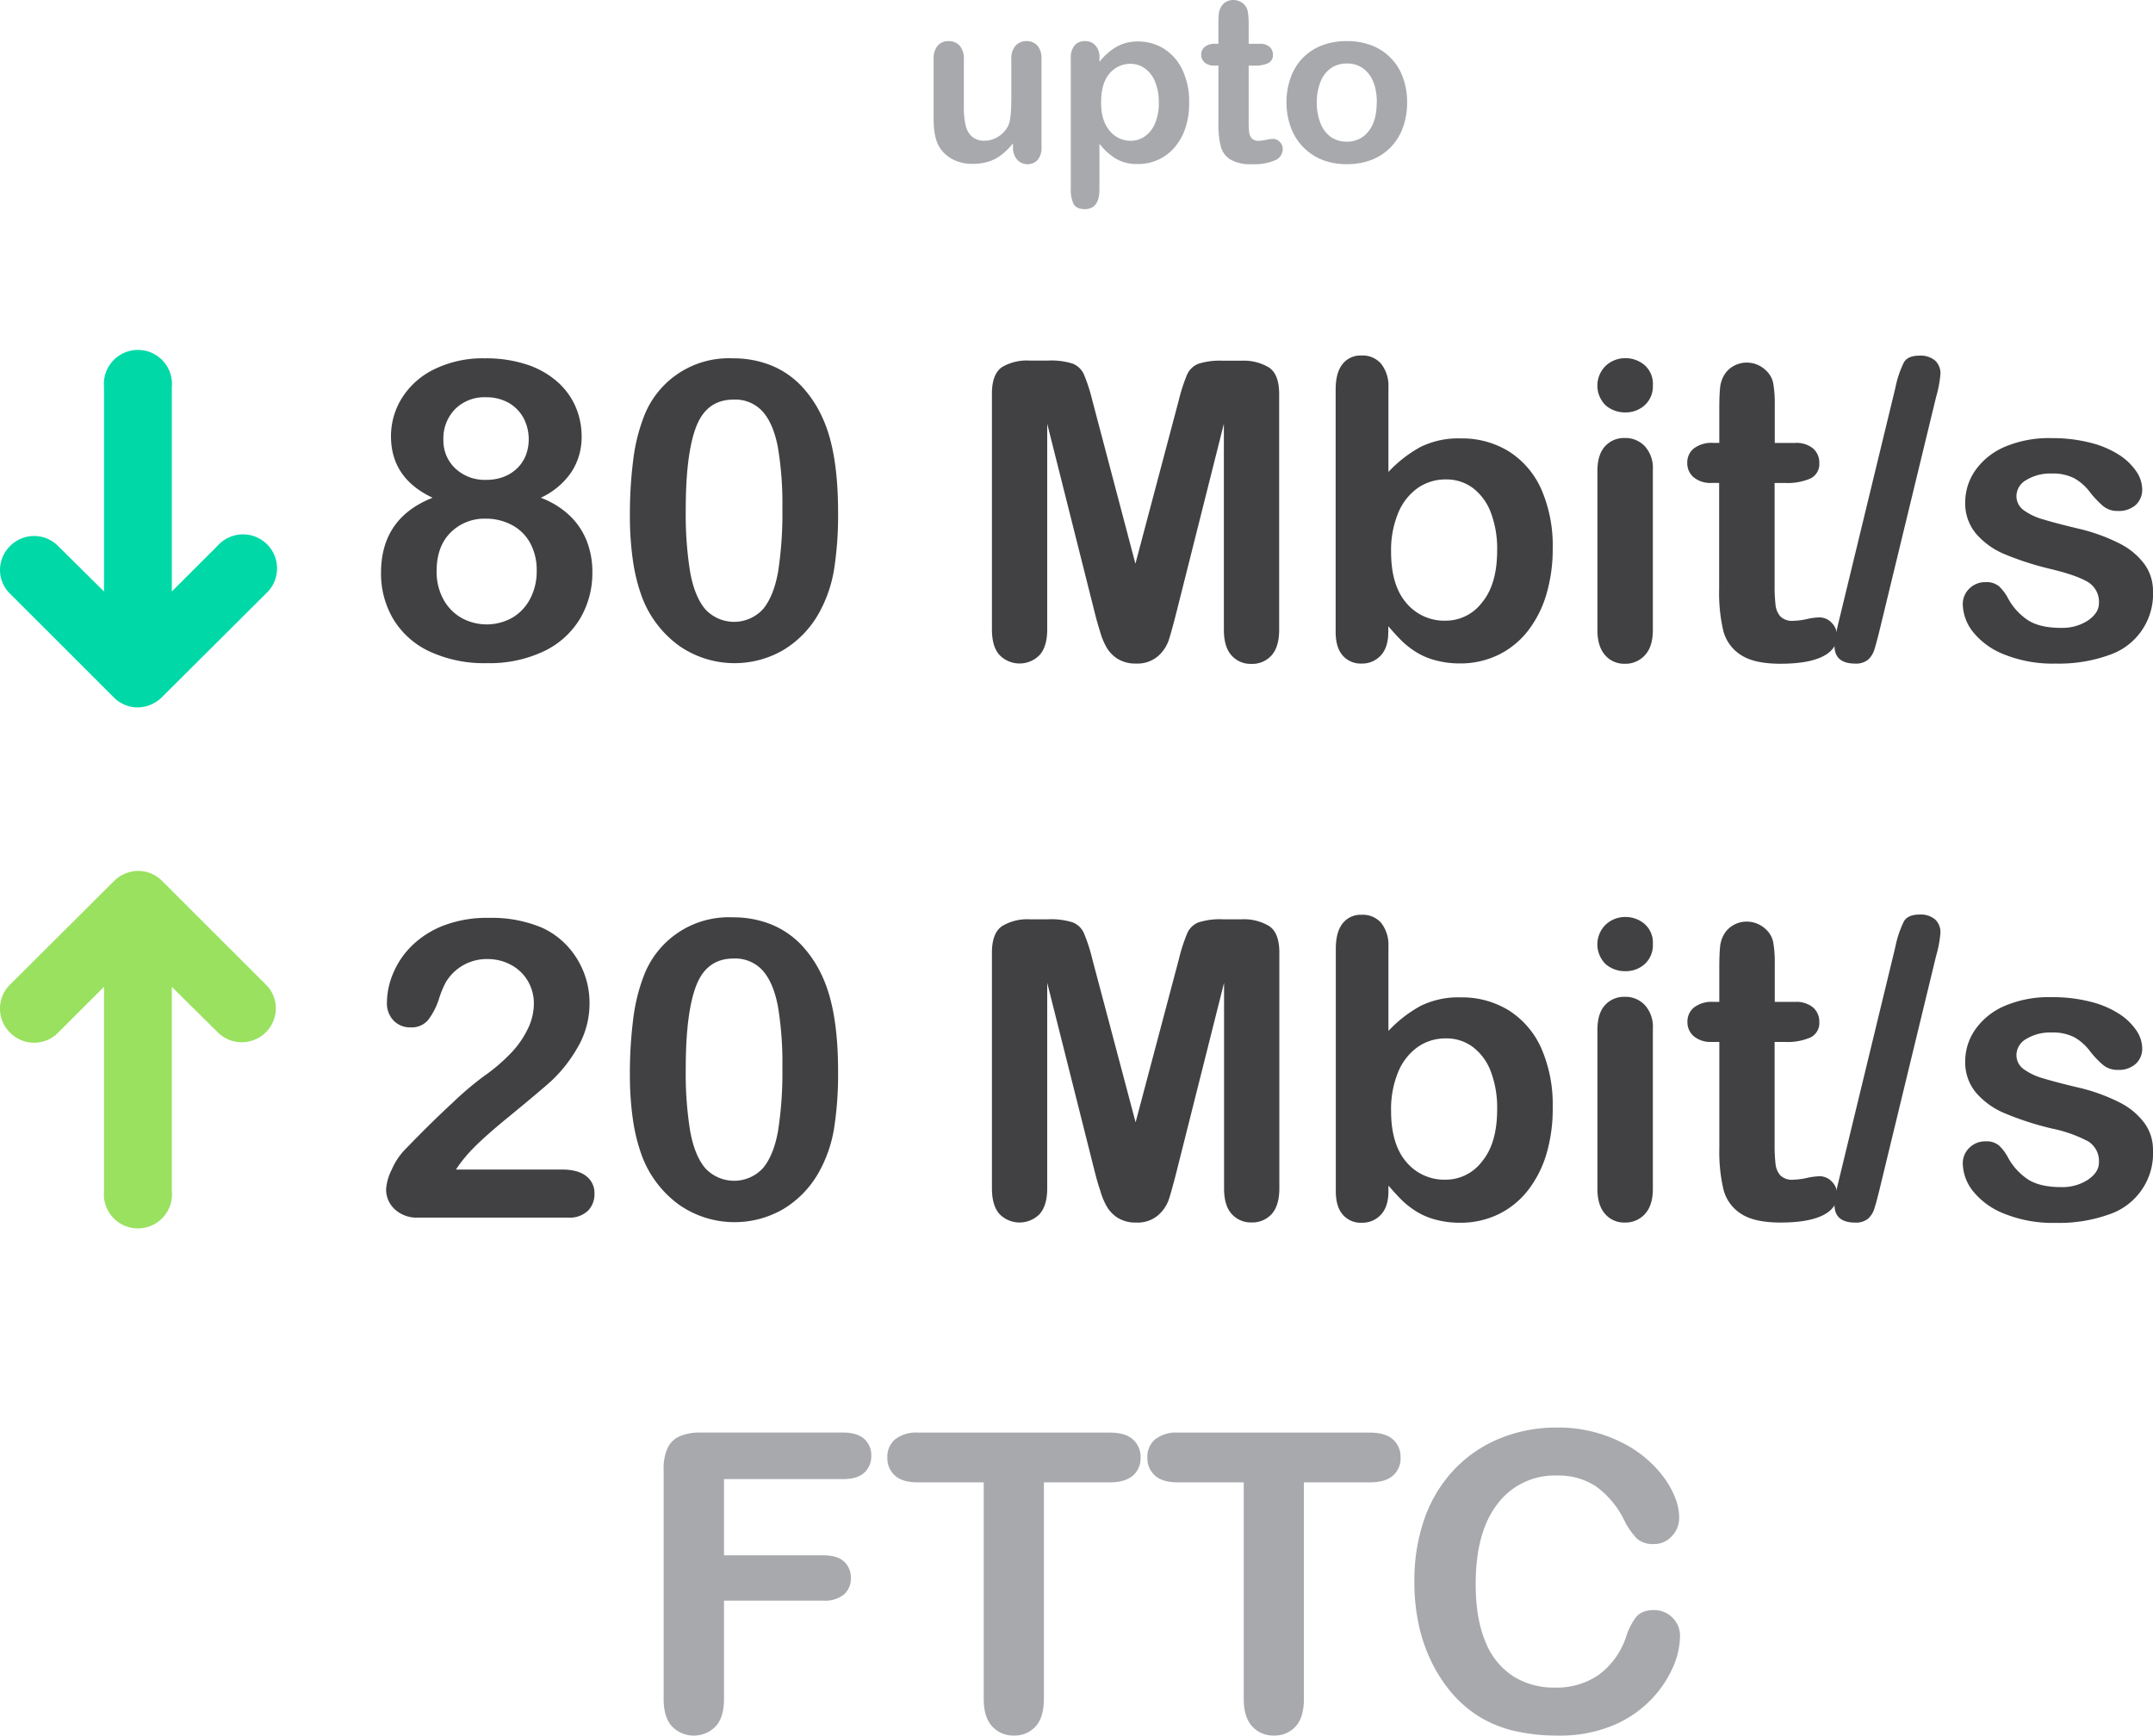
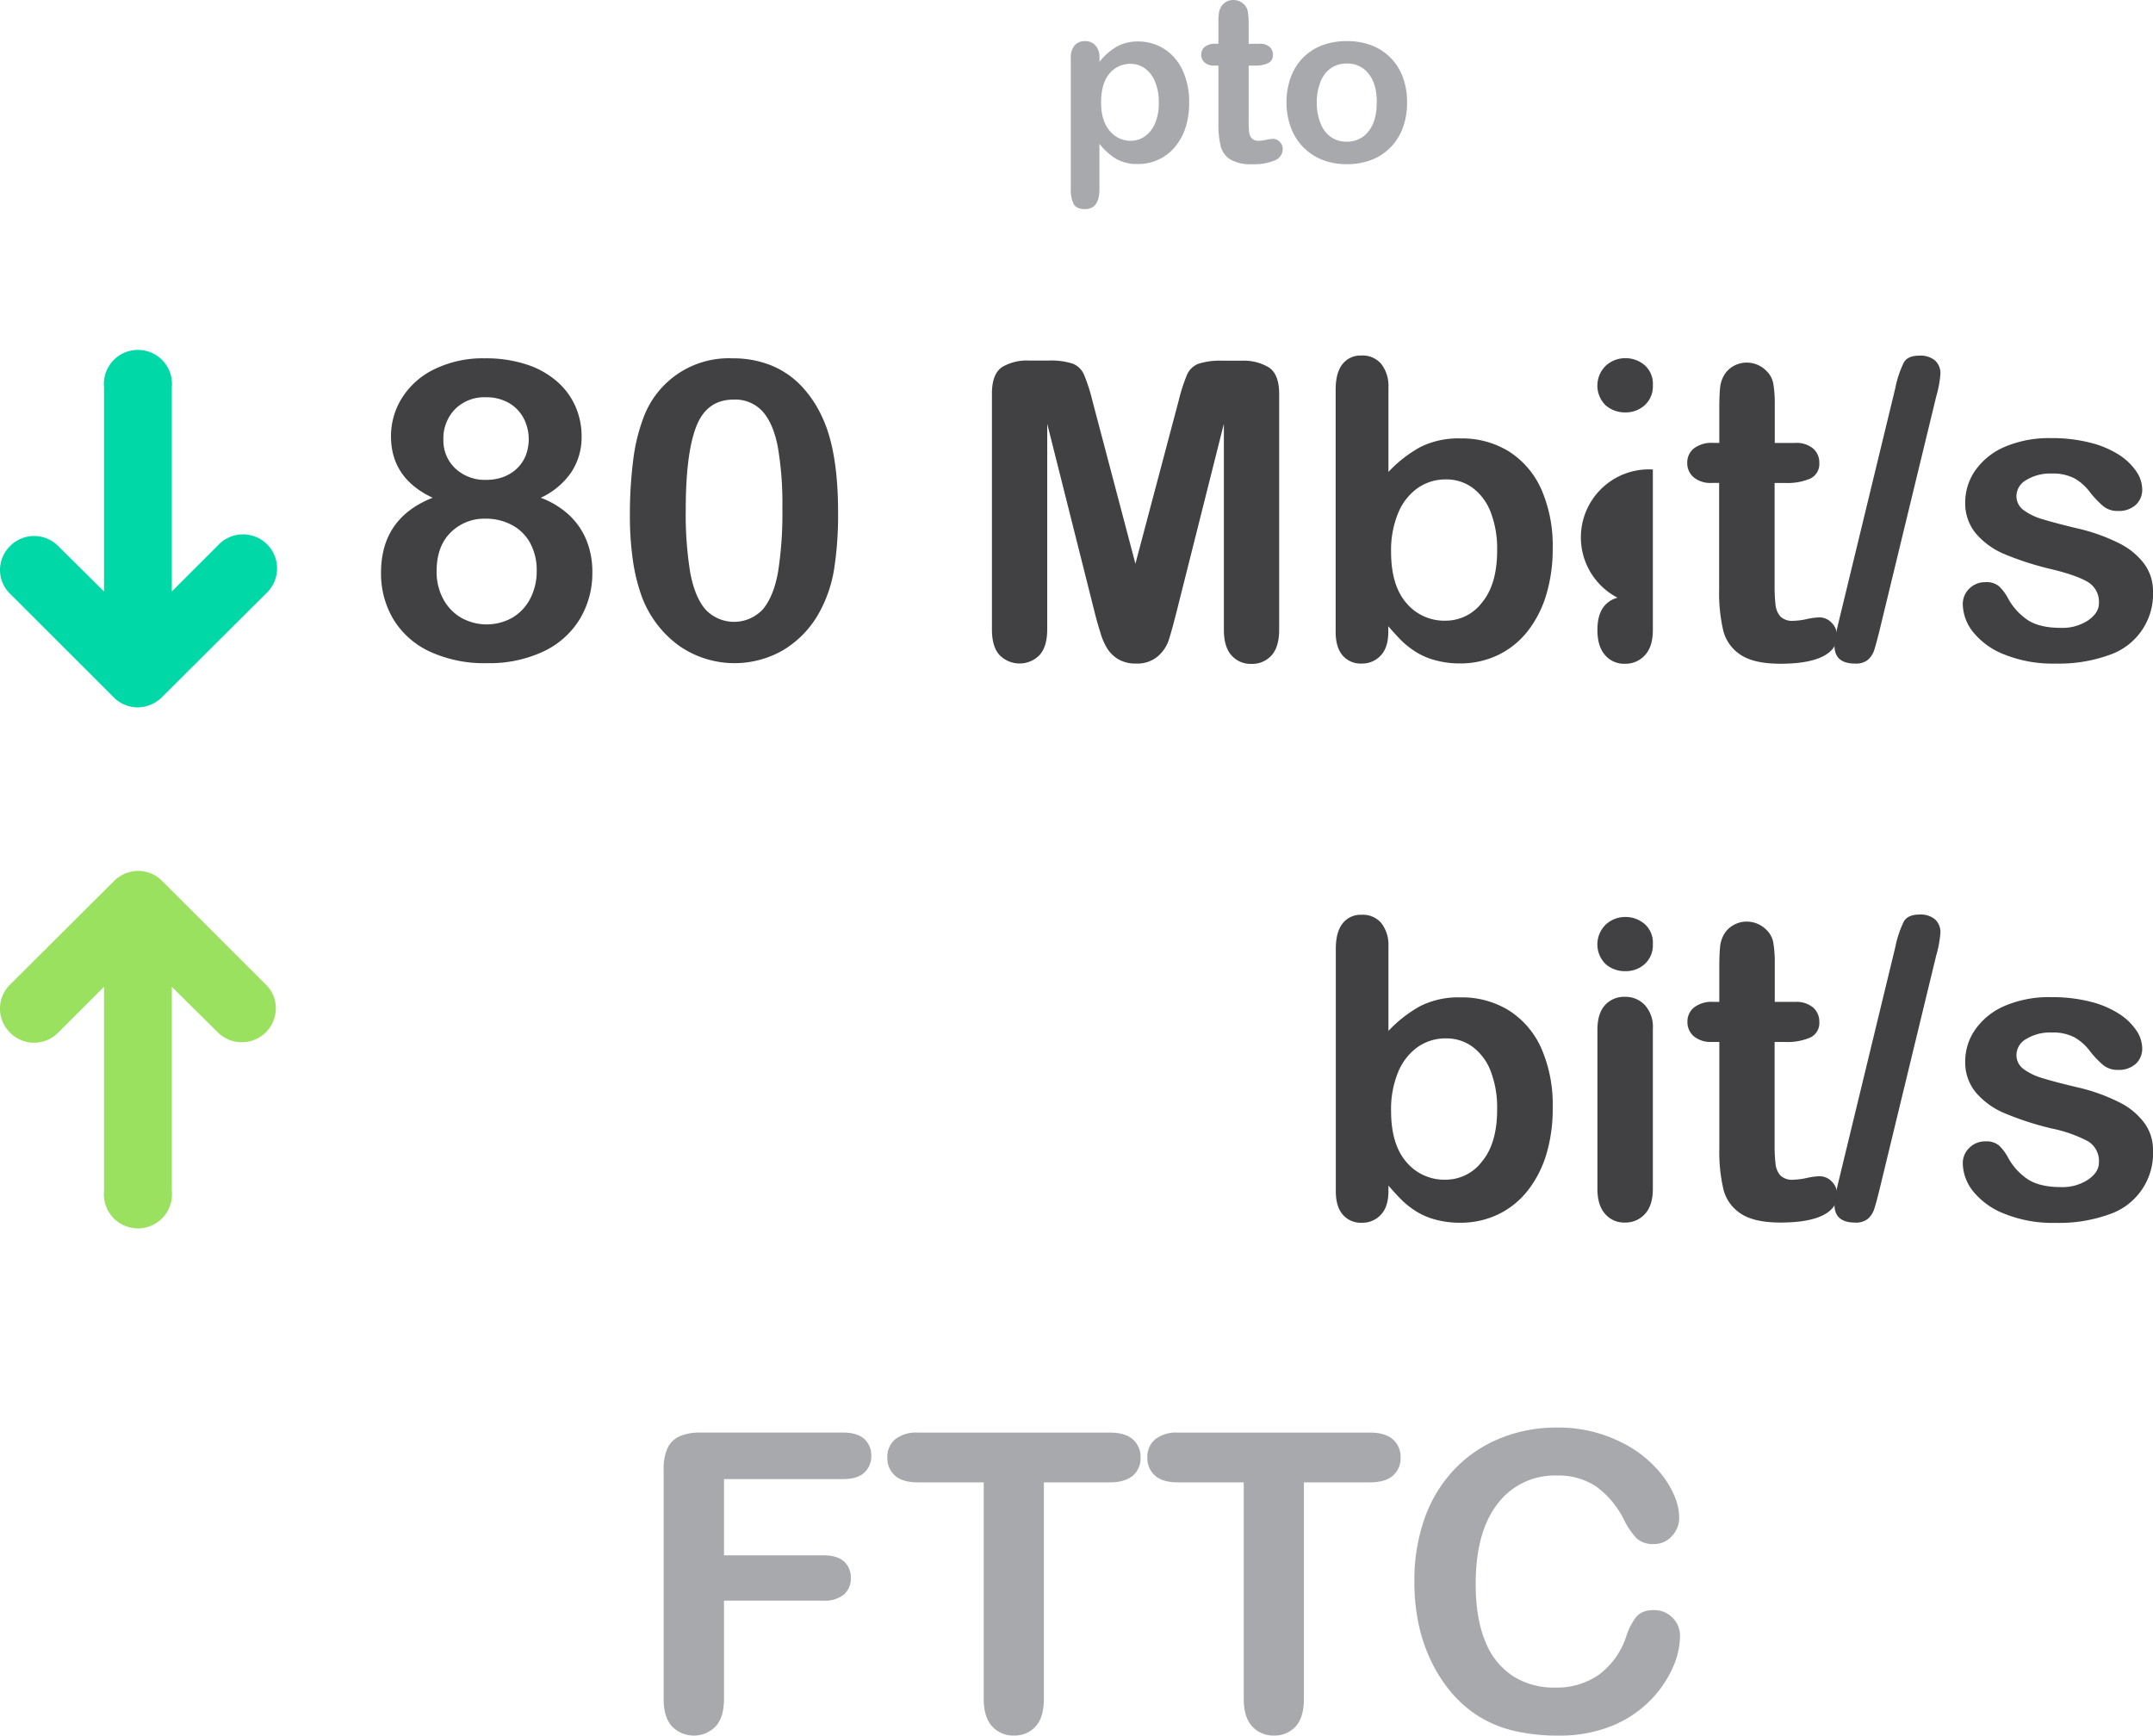
<svg xmlns="http://www.w3.org/2000/svg" viewBox="0 0 569 458.73">
  <defs>
    <style>.cls-1{fill:#414042;}.cls-2{fill:#a7a9ac;}.cls-3{fill:#00d9a7;}.cls-4{fill:#99e15f;}</style>
  </defs>
  <g id="Layer_2" data-name="Layer 2">
    <g id="Layer_1-2" data-name="Layer 1">
      <path class="cls-1" d="M103.33,115.29a19,19,0,0,1,2.92-10.13,20.74,20.74,0,0,1,8.6-7.6,29.11,29.11,0,0,1,13.24-2.85,34.41,34.41,0,0,1,11.22,1.67,22.88,22.88,0,0,1,8.06,4.59,18.81,18.81,0,0,1,4.78,6.61,19.8,19.8,0,0,1,1.56,7.81,16.8,16.8,0,0,1-2.71,9.4,19.73,19.73,0,0,1-8.09,6.77,22.72,22.72,0,0,1,7.58,4.65,18.88,18.88,0,0,1,4.53,6.66,22.2,22.2,0,0,1,1.53,8.4,23.57,23.57,0,0,1-3.27,12.27,22.27,22.27,0,0,1-9.62,8.63,33.56,33.56,0,0,1-14.93,3.11,34.36,34.36,0,0,1-15.25-3.11,22.07,22.07,0,0,1-9.56-8.57,23.56,23.56,0,0,1-3.22-12.22q0-14.44,13.64-19.82Q103.33,126.4,103.33,115.29Zm38.51,35.55a14.92,14.92,0,0,0-1.72-7.3,11.73,11.73,0,0,0-4.84-4.78,14.55,14.55,0,0,0-7-1.67,12.58,12.58,0,0,0-9.18,3.65q-3.7,3.66-3.71,10.21a15.08,15.08,0,0,0,1.75,7.38,12.52,12.52,0,0,0,4.75,4.95,13.82,13.82,0,0,0,13.48,0,12.47,12.47,0,0,0,4.73-5A15.56,15.56,0,0,0,141.84,150.84ZM128.41,105a10.92,10.92,0,0,0-8.14,3.14,11.06,11.06,0,0,0-3.09,8.09,10.1,10.1,0,0,0,3.17,7.6,11.35,11.35,0,0,0,8.17,3,12.71,12.71,0,0,0,4.59-.8,10.52,10.52,0,0,0,3.54-2.23,9.82,9.82,0,0,0,2.29-3.39,12.09,12.09,0,0,0-.62-10,10.27,10.27,0,0,0-4-4A11.92,11.92,0,0,0,128.41,105Z" />
      <path class="cls-1" d="M221.49,135.43a92.7,92.7,0,0,1-1.07,15.14,35.23,35.23,0,0,1-4,11.5,26.34,26.34,0,0,1-9.45,9.77,25.67,25.67,0,0,1-27.53-1.18,28.2,28.2,0,0,1-9.75-12.78,47.58,47.58,0,0,1-2.44-9.86,81.84,81.84,0,0,1-.78-11.68,112.68,112.68,0,0,1,.86-14.61A47.91,47.91,0,0,1,170,110.56a24,24,0,0,1,23.63-15.85,26.87,26.87,0,0,1,10,1.8,23,23,0,0,1,7.93,5.27,30.25,30.25,0,0,1,5.77,8.56Q221.49,119.21,221.49,135.43Zm-14.72-1.08a89.21,89.21,0,0,0-1.18-16.08q-1.18-6.26-4-9.46a9.73,9.73,0,0,0-7.74-3.19q-7.08,0-9.85,7.14t-2.77,22a95.59,95.59,0,0,0,1.18,16.55q1.19,6.43,4,9.74a10.37,10.37,0,0,0,15.31-.13q2.79-3.44,3.92-9.83A100.49,100.49,0,0,0,206.77,134.35Z" />
      <path class="cls-1" d="M289.38,162.17,276.76,112v54.35q0,4.51-2,6.77a7.39,7.39,0,0,1-10.61,0c-1.36-1.49-2-3.75-2-6.8v-62.3q0-5.16,2.68-7A12.86,12.86,0,0,1,272,95.3H277a18.8,18.8,0,0,1,6.48.81,5.46,5.46,0,0,1,3,2.9,45.33,45.33,0,0,1,2.2,6.82L300.07,149l11.44-43.13a45.33,45.33,0,0,1,2.2-6.82,5.46,5.46,0,0,1,3-2.9,18.8,18.8,0,0,1,6.48-.81h4.94a12.86,12.86,0,0,1,7.25,1.8q2.68,1.8,2.68,7v62.3q0,4.51-2,6.77a6.86,6.86,0,0,1-5.4,2.26,6.7,6.7,0,0,1-5.21-2.26q-2-2.25-2-6.77V112l-12.62,50.16q-1.25,4.89-2,7.18a9.82,9.82,0,0,1-2.87,4.16,8.4,8.4,0,0,1-5.8,1.88,8.82,8.82,0,0,1-4.73-1.21,8.69,8.69,0,0,1-3-3.09,17.78,17.78,0,0,1-1.7-4.16Q290,164.65,289.38,162.17Z" />
      <path class="cls-1" d="M366.94,102.34v22.4a34,34,0,0,1,8.43-6.58A22.51,22.51,0,0,1,386,115.88a23.53,23.53,0,0,1,12.81,3.46,22.82,22.82,0,0,1,8.54,10,37.06,37.06,0,0,1,3,15.61,41.78,41.78,0,0,1-1.69,12.22,29.24,29.24,0,0,1-4.91,9.64,22.3,22.3,0,0,1-7.82,6.31,23,23,0,0,1-10.12,2.23,24.22,24.22,0,0,1-6.37-.81,18.51,18.51,0,0,1-5.07-2.12,23.39,23.39,0,0,1-3.58-2.71q-1.47-1.4-3.89-4.19V167c0,2.76-.66,4.84-2,6.26a6.61,6.61,0,0,1-5.05,2.12,6.26,6.26,0,0,1-5-2.12c-1.24-1.42-1.86-3.5-1.86-6.26V103c0-3,.6-5.22,1.8-6.75a6,6,0,0,1,5-2.28,6.41,6.41,0,0,1,5.21,2.18A9.38,9.38,0,0,1,366.94,102.34Zm.7,43.56q0,8.76,4,13.45a13.11,13.11,0,0,0,10.5,4.7,12,12,0,0,0,9.53-4.8q4-4.81,4-13.78a27,27,0,0,0-1.67-10,14.53,14.53,0,0,0-4.73-6.47,11.62,11.62,0,0,0-7.14-2.28,12.79,12.79,0,0,0-7.47,2.28,15.15,15.15,0,0,0-5.15,6.6A25.62,25.62,0,0,0,367.64,145.9Z" />
-       <path class="cls-1" d="M429.57,109a7.76,7.76,0,0,1-5.24-1.88,7.31,7.31,0,0,1,.05-10.45,7.52,7.52,0,0,1,5.19-2,7.74,7.74,0,0,1,5.05,1.82,6.54,6.54,0,0,1,2.2,5.32,6.71,6.71,0,0,1-2.15,5.29A7.43,7.43,0,0,1,429.57,109Zm7.25,15.14v42.38q0,4.41-2.1,6.66a6.91,6.91,0,0,1-5.31,2.26,6.62,6.62,0,0,1-5.24-2.31q-2-2.31-2-6.61V124.52q0-4.35,2-6.55a6.76,6.76,0,0,1,5.24-2.2,7,7,0,0,1,5.31,2.2A8.51,8.51,0,0,1,436.82,124.09Z" />
+       <path class="cls-1" d="M429.57,109a7.76,7.76,0,0,1-5.24-1.88,7.31,7.31,0,0,1,.05-10.45,7.52,7.52,0,0,1,5.19-2,7.74,7.74,0,0,1,5.05,1.82,6.54,6.54,0,0,1,2.2,5.32,6.71,6.71,0,0,1-2.15,5.29A7.43,7.43,0,0,1,429.57,109Zm7.25,15.14v42.38q0,4.41-2.1,6.66a6.91,6.91,0,0,1-5.31,2.26,6.62,6.62,0,0,1-5.24-2.31q-2-2.31-2-6.61q0-4.35,2-6.55a6.76,6.76,0,0,1,5.24-2.2,7,7,0,0,1,5.31,2.2A8.51,8.51,0,0,1,436.82,124.09Z" />
      <path class="cls-1" d="M452.77,117.06h1.61v-8.81c0-2.36.06-4.22.19-5.56a8.14,8.14,0,0,1,1.05-3.46,6.53,6.53,0,0,1,2.47-2.45,7.06,7.06,0,0,1,3.6-.94,7.25,7.25,0,0,1,5.05,2.1,6.19,6.19,0,0,1,1.9,3.41,30.88,30.88,0,0,1,.4,5.72v10h5.38a6.89,6.89,0,0,1,4.75,1.47,4.89,4.89,0,0,1,1.64,3.79,4.25,4.25,0,0,1-2.34,4.14,15.16,15.16,0,0,1-6.69,1.18H469v27a43.6,43.6,0,0,0,.25,5.29,5.42,5.42,0,0,0,1.28,3,4.43,4.43,0,0,0,3.42,1.15,18.49,18.49,0,0,0,3.49-.45,17.72,17.72,0,0,1,3.43-.46,4.45,4.45,0,0,1,3.2,1.42,4.79,4.79,0,0,1,1.42,3.52c0,2.37-1.29,4.17-3.86,5.43s-6.29,1.88-11.12,1.88q-6.89,0-10.42-2.31a10.76,10.76,0,0,1-4.65-6.39,43.59,43.59,0,0,1-1.1-10.91V127.64h-1.93a7,7,0,0,1-4.84-1.51,4.9,4.9,0,0,1-1.66-3.81,4.76,4.76,0,0,1,1.74-3.79A7.71,7.71,0,0,1,452.77,117.06Z" />
      <path class="cls-1" d="M511.69,104.87l-15,61.92c-.5,2-.94,3.66-1.31,4.84a5.91,5.91,0,0,1-1.72,2.76,5,5,0,0,1-3.36,1q-5.47,0-5.48-4.73a42.16,42.16,0,0,1,1.08-6.18l15-61.92a27.53,27.53,0,0,1,2.26-6.77Q504.17,94,507.29,94a5.92,5.92,0,0,1,4.11,1.29,4.57,4.57,0,0,1,1.42,3.55A29.92,29.92,0,0,1,511.69,104.87Z" />
      <path class="cls-1" d="M569,156.21a17,17,0,0,1-11.68,16.95,39.25,39.25,0,0,1-14.05,2.23A34.26,34.26,0,0,1,529.74,173a19.69,19.69,0,0,1-8.33-6,12.17,12.17,0,0,1-2.68-7.28,5.64,5.64,0,0,1,1.72-4.14,5.89,5.89,0,0,1,4.35-1.71,5.06,5.06,0,0,1,3.54,1.12,12.55,12.55,0,0,1,2.36,3.17,16.14,16.14,0,0,0,5.4,5.86c2.1,1.29,4.95,1.93,8.57,1.93a12.33,12.33,0,0,0,7.22-2q2.82-2,2.82-4.48a6.1,6.1,0,0,0-2.92-5.64c-2-1.19-5.17-2.31-9.64-3.39a79.44,79.44,0,0,1-12.33-3.95,20.16,20.16,0,0,1-7.6-5.45,12.47,12.47,0,0,1-2.85-8.32,14.74,14.74,0,0,1,2.63-8.33,18.19,18.19,0,0,1,7.76-6.26,29.88,29.88,0,0,1,12.39-2.33A40.61,40.61,0,0,1,552.38,117a25.45,25.45,0,0,1,7.57,3.17,15.67,15.67,0,0,1,4.62,4.4,8.59,8.59,0,0,1,1.58,4.73,5.47,5.47,0,0,1-1.69,4.14,6.71,6.71,0,0,1-4.8,1.61,5.86,5.86,0,0,1-3.84-1.29,25.11,25.11,0,0,1-3.63-3.87,13.35,13.35,0,0,0-3.92-3.44,12.37,12.37,0,0,0-6.12-1.29,12,12,0,0,0-6.61,1.7,4.91,4.91,0,0,0-2.63,4.21,4.57,4.57,0,0,0,1.93,3.79,16.11,16.11,0,0,0,5.21,2.44q3.27,1,9,2.37a48.16,48.16,0,0,1,11.15,4,18.53,18.53,0,0,1,6.55,5.45A12.08,12.08,0,0,1,569,156.21Z" />
-       <path class="cls-1" d="M120.51,309.12h28q4.19,0,6.39,1.71a5.63,5.63,0,0,1,2.21,4.68A6.25,6.25,0,0,1,155.4,320a7,7,0,0,1-5.29,1.82H110.58a8.55,8.55,0,0,1-6.29-2.23,7.12,7.12,0,0,1-2.25-5.23,13.27,13.27,0,0,1,1.45-5.13,18.24,18.24,0,0,1,3.17-5q7.14-7.41,12.89-12.7a84.83,84.83,0,0,1,8.22-7,48.05,48.05,0,0,0,7.33-6.26,24.83,24.83,0,0,0,4.45-6.45,15.19,15.19,0,0,0,1.54-6.47,11.69,11.69,0,0,0-1.64-6.15A11.3,11.3,0,0,0,135,255a12.79,12.79,0,0,0-6.15-1.51,12.55,12.55,0,0,0-11.06,6.18,26.42,26.42,0,0,0-1.8,4.4,18.35,18.35,0,0,1-2.85,5.53,5.67,5.67,0,0,1-4.65,1.94,6,6,0,0,1-4.45-1.77,6.53,6.53,0,0,1-1.78-4.84,20.19,20.19,0,0,1,1.67-7.73,22.09,22.09,0,0,1,5-7.31,24.69,24.69,0,0,1,8.38-5.29,32.15,32.15,0,0,1,11.89-2,34.38,34.38,0,0,1,14,2.58,21.05,21.05,0,0,1,6.61,4.72,22.15,22.15,0,0,1,4.43,7A21.9,21.9,0,0,1,155.8,265a22.92,22.92,0,0,1-3.3,12.11,37.54,37.54,0,0,1-6.74,8.54q-3.44,3.09-11.52,9.7t-11.09,10.25A31.51,31.51,0,0,0,120.51,309.12Z" />
-       <path class="cls-1" d="M221.49,283.17a92.75,92.75,0,0,1-1.07,15.15,35.09,35.09,0,0,1-4,11.49,26.3,26.3,0,0,1-9.45,9.78,25.67,25.67,0,0,1-27.53-1.18,28.17,28.17,0,0,1-9.75-12.79,47.48,47.48,0,0,1-2.44-9.85,81.84,81.84,0,0,1-.78-11.68,112.68,112.68,0,0,1,.86-14.61A47.91,47.91,0,0,1,170,258.31a24,24,0,0,1,23.63-15.85,26.87,26.87,0,0,1,10,1.8,23,23,0,0,1,7.93,5.26,30.3,30.3,0,0,1,5.77,8.57Q221.49,267,221.49,283.17Zm-14.72-1.07A89.41,89.41,0,0,0,205.59,266q-1.18-6.25-4-9.45a9.74,9.74,0,0,0-7.74-3.2q-7.08,0-9.85,7.15t-2.77,22a95.46,95.46,0,0,0,1.18,16.54q1.19,6.45,4,9.75a10.39,10.39,0,0,0,15.31-.13q2.79-3.44,3.92-9.83A100.49,100.49,0,0,0,206.77,282.1Z" />
-       <path class="cls-1" d="M289.38,309.92l-12.62-50.16v54.35c0,3-.67,5.26-2,6.77a7.41,7.41,0,0,1-10.61,0q-2-2.24-2-6.8v-62.3q0-5.16,2.68-7a12.86,12.86,0,0,1,7.25-1.8H277a18.8,18.8,0,0,1,6.48.81,5.42,5.42,0,0,1,3,2.9,44.94,44.94,0,0,1,2.2,6.82l11.44,43.13,11.44-43.13a44.94,44.94,0,0,1,2.2-6.82,5.42,5.42,0,0,1,3-2.9,18.8,18.8,0,0,1,6.48-.81h4.94a12.86,12.86,0,0,1,7.25,1.8q2.68,1.8,2.68,7v62.3c0,3-.67,5.26-2,6.77a6.88,6.88,0,0,1-5.4,2.25,6.72,6.72,0,0,1-5.21-2.25c-1.36-1.51-2-3.76-2-6.77V259.76l-12.62,50.16q-1.25,4.89-2,7.17a9.76,9.76,0,0,1-2.87,4.16,8.35,8.35,0,0,1-5.8,1.88,8.82,8.82,0,0,1-4.73-1.2,8.69,8.69,0,0,1-3-3.09,18,18,0,0,1-1.7-4.16C290.23,313.15,289.81,311.57,289.38,309.92Z" />
      <path class="cls-1" d="M366.94,250.09v22.39a34.16,34.16,0,0,1,8.43-6.57A22.39,22.39,0,0,1,386,263.62a23.54,23.54,0,0,1,12.81,3.47,22.82,22.82,0,0,1,8.54,10,37,37,0,0,1,3,15.6A41.73,41.73,0,0,1,408.7,305a29.14,29.14,0,0,1-4.91,9.64,22.22,22.22,0,0,1-7.82,6.32,23,23,0,0,1-10.12,2.22,24.22,24.22,0,0,1-6.37-.8,18.51,18.51,0,0,1-5.07-2.12,22.78,22.78,0,0,1-3.58-2.72q-1.47-1.39-3.89-4.18v1.45c0,2.75-.66,4.84-2,6.25a6.58,6.58,0,0,1-5.05,2.12,6.23,6.23,0,0,1-5-2.12c-1.24-1.41-1.86-3.5-1.86-6.25v-64q0-4.46,1.8-6.74a6,6,0,0,1,5-2.28,6.4,6.4,0,0,1,5.21,2.17A9.39,9.39,0,0,1,366.94,250.09Zm.7,43.56q0,8.75,4,13.45a13.11,13.11,0,0,0,10.5,4.7,12,12,0,0,0,9.53-4.81q4-4.8,4-13.77a27,27,0,0,0-1.67-10,14.47,14.47,0,0,0-4.73-6.47,11.57,11.57,0,0,0-7.14-2.29,12.72,12.72,0,0,0-7.47,2.29,15.15,15.15,0,0,0-5.15,6.6A25.55,25.55,0,0,0,367.64,293.65Z" />
      <path class="cls-1" d="M429.57,256.69a7.72,7.72,0,0,1-5.24-1.88,7.3,7.3,0,0,1,.05-10.44,7.49,7.49,0,0,1,5.19-2,7.7,7.7,0,0,1,5.05,1.83,6.54,6.54,0,0,1,2.2,5.32,6.72,6.72,0,0,1-2.15,5.29A7.42,7.42,0,0,1,429.57,256.69Zm7.25,15.15v42.38q0,4.39-2.1,6.66a6.94,6.94,0,0,1-5.31,2.25,6.62,6.62,0,0,1-5.24-2.31c-1.34-1.53-2-3.74-2-6.6v-42q0-4.35,2-6.55a6.76,6.76,0,0,1,5.24-2.2,7,7,0,0,1,5.31,2.2A8.51,8.51,0,0,1,436.82,271.84Z" />
      <path class="cls-1" d="M452.77,264.8h1.61V256c0-2.37.06-4.22.19-5.56a8.18,8.18,0,0,1,1.05-3.47,6.58,6.58,0,0,1,2.47-2.44,7,7,0,0,1,3.6-.94,7.28,7.28,0,0,1,5.05,2.09,6.22,6.22,0,0,1,1.9,3.41,31,31,0,0,1,.4,5.72v10h5.38a6.89,6.89,0,0,1,4.75,1.48,4.89,4.89,0,0,1,1.64,3.79,4.22,4.22,0,0,1-2.34,4.13,15.14,15.14,0,0,1-6.69,1.19H469v27a43.72,43.72,0,0,0,.25,5.29,5.45,5.45,0,0,0,1.28,3A4.43,4.43,0,0,0,474,311.8a18.49,18.49,0,0,0,3.49-.45,17.72,17.72,0,0,1,3.43-.46,4.41,4.41,0,0,1,3.2,1.42,4.77,4.77,0,0,1,1.42,3.52q0,3.54-3.86,5.42t-11.12,1.88q-6.89,0-10.42-2.31a10.73,10.73,0,0,1-4.65-6.39,43.51,43.51,0,0,1-1.1-10.9V275.39h-1.93a7,7,0,0,1-4.84-1.51,4.9,4.9,0,0,1-1.66-3.81,4.76,4.76,0,0,1,1.74-3.79A7.71,7.71,0,0,1,452.77,264.8Z" />
      <path class="cls-1" d="M511.69,252.61l-15,61.93q-.75,3.06-1.31,4.83a5.9,5.9,0,0,1-1.72,2.77,5,5,0,0,1-3.36,1q-5.47,0-5.48-4.72a41.94,41.94,0,0,1,1.08-6.18l15-61.93a27.69,27.69,0,0,1,2.26-6.77q1.06-1.82,4.19-1.82A5.92,5.92,0,0,1,511.4,243a4.57,4.57,0,0,1,1.42,3.54A29.8,29.8,0,0,1,511.69,252.61Z" />
      <path class="cls-1" d="M569,304a17,17,0,0,1-11.68,17,39.26,39.26,0,0,1-14.05,2.22,34.27,34.27,0,0,1-13.53-2.41,19.77,19.77,0,0,1-8.33-6,12.19,12.19,0,0,1-2.68-7.28,5.64,5.64,0,0,1,1.72-4.14,5.9,5.9,0,0,1,4.35-1.72,5.07,5.07,0,0,1,3.54,1.13,12.37,12.37,0,0,1,2.36,3.17,16.19,16.19,0,0,0,5.4,5.85c2.1,1.29,4.95,1.94,8.57,1.94a12.33,12.33,0,0,0,7.22-2c1.88-1.31,2.82-2.8,2.82-4.49a6.1,6.1,0,0,0-2.92-5.64,36.32,36.32,0,0,0-9.64-3.38,79.44,79.44,0,0,1-12.33-4,20.27,20.27,0,0,1-7.6-5.45,12.49,12.49,0,0,1-2.85-8.33,14.7,14.7,0,0,1,2.63-8.32,18.19,18.19,0,0,1,7.76-6.26,29.72,29.72,0,0,1,12.39-2.33,40.61,40.61,0,0,1,10.23,1.18,25.19,25.19,0,0,1,7.57,3.17,15.67,15.67,0,0,1,4.62,4.4,8.59,8.59,0,0,1,1.58,4.73,5.44,5.44,0,0,1-1.69,4.13,6.67,6.67,0,0,1-4.8,1.61,5.86,5.86,0,0,1-3.84-1.29,24.52,24.52,0,0,1-3.63-3.86,13.35,13.35,0,0,0-3.92-3.44,12.37,12.37,0,0,0-6.12-1.29,12,12,0,0,0-6.61,1.69,4.93,4.93,0,0,0-2.63,4.22,4.57,4.57,0,0,0,1.93,3.79,16.32,16.32,0,0,0,5.21,2.44q3.27,1,9,2.36a48.13,48.13,0,0,1,11.15,4,18.43,18.43,0,0,1,6.55,5.45A12,12,0,0,1,569,304Z" />
      <path class="cls-2" d="M222.76,390.94H191.34v20.15H217.6q3.66,0,5.46,1.63a5.66,5.66,0,0,1,1.8,4.38,5.49,5.49,0,0,1-1.83,4.35,8,8,0,0,1-5.43,1.61H191.34V449c0,3.29-.74,5.74-2.23,7.33a8.06,8.06,0,0,1-11.49,0q-2.24-2.42-2.23-7.3V388.42a13.27,13.27,0,0,1,1-5.61,6.32,6.32,0,0,1,3.19-3.17,13.5,13.5,0,0,1,5.56-1h37.6q3.81,0,5.67,1.69a5.71,5.71,0,0,1,1.85,4.43,5.78,5.78,0,0,1-1.85,4.48Q226.57,390.95,222.76,390.94Z" />
      <path class="cls-2" d="M293.28,391.8h-17.4V449c0,3.29-.73,5.74-2.2,7.33a7.41,7.41,0,0,1-5.69,2.39,7.51,7.51,0,0,1-5.78-2.42c-1.48-1.61-2.23-4-2.23-7.3V391.8h-17.4c-2.72,0-4.75-.59-6.07-1.8a6.1,6.1,0,0,1-2-4.75,6,6,0,0,1,2.07-4.83,9,9,0,0,1,6-1.77h50.7c2.76,0,4.81.6,6.15,1.82a6.13,6.13,0,0,1,2,4.78,6,6,0,0,1-2,4.75C298,391.21,296,391.8,293.28,391.8Z" />
      <path class="cls-2" d="M362,391.8h-17.4V449c0,3.29-.73,5.74-2.2,7.33a7.41,7.41,0,0,1-5.69,2.39,7.51,7.51,0,0,1-5.78-2.42c-1.48-1.61-2.23-4-2.23-7.3V391.8h-17.4c-2.72,0-4.75-.59-6.07-1.8a6.1,6.1,0,0,1-2-4.75,6,6,0,0,1,2.07-4.83,9,9,0,0,1,6-1.77H362c2.76,0,4.81.6,6.15,1.82a6.13,6.13,0,0,1,2,4.78,6,6,0,0,1-2,4.75C366.79,391.21,364.75,391.8,362,391.8Z" />
      <path class="cls-2" d="M444,432.52a20.89,20.89,0,0,1-1.86,8.13,29.39,29.39,0,0,1-5.82,8.6,30,30,0,0,1-10.16,6.85,36.52,36.52,0,0,1-14.39,2.63,50.68,50.68,0,0,1-11.33-1.18,32,32,0,0,1-9.27-3.68,31.34,31.34,0,0,1-7.65-6.58,39.09,39.09,0,0,1-5.32-8.3,43,43,0,0,1-3.3-9.8,53.08,53.08,0,0,1-1.1-11.07,49.12,49.12,0,0,1,2.76-17,36.53,36.53,0,0,1,7.92-12.87,34.58,34.58,0,0,1,12.09-8.13,39,39,0,0,1,14.77-2.8,36.84,36.84,0,0,1,17,3.82,30.86,30.86,0,0,1,11.44,9.42q4,5.61,4,10.61a6.88,6.88,0,0,1-1.93,4.83,6.13,6.13,0,0,1-4.68,2.1,6.43,6.43,0,0,1-4.59-1.45,20,20,0,0,1-3.41-5,24,24,0,0,0-7.33-8.75,17.86,17.86,0,0,0-10.39-2.9,18.85,18.85,0,0,0-15.66,7.46Q390,404.91,390,418.66q0,9.18,2.58,15.28a19.24,19.24,0,0,0,7.31,9.1,20.1,20.1,0,0,0,11.06,3,19.39,19.39,0,0,0,11.63-3.41,20.55,20.55,0,0,0,7.17-10,17.13,17.13,0,0,1,2.52-5.07q1.51-2,4.84-2a6.74,6.74,0,0,1,4.88,2A6.58,6.58,0,0,1,444,432.52Z" />
-       <path class="cls-2" d="M267.72,38.88v-1a17.82,17.82,0,0,1-3,3,11,11,0,0,1-3.45,1.83,14,14,0,0,1-4.28.6,11.07,11.07,0,0,1-5.2-1.2,8.83,8.83,0,0,1-3.56-3.31c-1-1.7-1.49-4.14-1.49-7.33V15.64a5.16,5.16,0,0,1,1.08-3.58,3.67,3.67,0,0,1,2.87-1.19,3.81,3.81,0,0,1,2.93,1.2,5.09,5.09,0,0,1,1.11,3.57V28.45a19.89,19.89,0,0,0,.47,4.67,5.6,5.6,0,0,0,1.69,3,4.82,4.82,0,0,0,3.29,1.07A6.71,6.71,0,0,0,264,36a7.05,7.05,0,0,0,2.61-3.14q.68-1.7.67-7.44V15.64a5,5,0,0,1,1.12-3.57,3.76,3.76,0,0,1,2.9-1.2,3.68,3.68,0,0,1,2.87,1.19,5.16,5.16,0,0,1,1.08,3.58V38.82a5,5,0,0,1-1,3.43,3.7,3.7,0,0,1-5.39,0A4.8,4.8,0,0,1,267.72,38.88Z" />
      <path class="cls-2" d="M290.57,15.35v1a15.85,15.85,0,0,1,4.69-4.09,11.47,11.47,0,0,1,5.51-1.3,12.79,12.79,0,0,1,6.8,1.9,13.12,13.12,0,0,1,4.9,5.57,19.45,19.45,0,0,1,1.8,8.67,21,21,0,0,1-1,6.78A15.23,15.23,0,0,1,310.38,39a12.5,12.5,0,0,1-4.29,3.22,12.73,12.73,0,0,1-5.32,1.13A11.12,11.12,0,0,1,295,42a16.53,16.53,0,0,1-4.44-4V50c0,3.52-1.28,5.27-3.83,5.27-1.51,0-2.5-.45-3-1.36a8.54,8.54,0,0,1-.74-4V15.41A5,5,0,0,1,284,12a3.45,3.45,0,0,1,2.73-1.13A3.55,3.55,0,0,1,289.5,12,4.69,4.69,0,0,1,290.57,15.35ZM306.25,27a13.87,13.87,0,0,0-1-5.43,7.93,7.93,0,0,0-2.68-3.49,6.4,6.4,0,0,0-3.79-1.21,7.13,7.13,0,0,0-5.59,2.6Q291,22.06,291,27.13c0,3.18.76,5.66,2.26,7.43a7.08,7.08,0,0,0,5.6,2.65,6.47,6.47,0,0,0,3.69-1.16,8,8,0,0,0,2.72-3.47A13.66,13.66,0,0,0,306.25,27Z" />
      <path class="cls-2" d="M321.13,11.57H322V6.77c0-1.29,0-2.3.1-3a4.47,4.47,0,0,1,.57-1.89A3.55,3.55,0,0,1,324,.51,3.85,3.85,0,0,1,326,0a4,4,0,0,1,2.76,1.14,3.46,3.46,0,0,1,1,1.86A17.61,17.61,0,0,1,330,6.12v5.45h2.93a3.74,3.74,0,0,1,2.59.81,2.66,2.66,0,0,1,.89,2.06,2.31,2.31,0,0,1-1.27,2.26,8.29,8.29,0,0,1-3.65.64H330V32.05a23.65,23.65,0,0,0,.13,2.89,3,3,0,0,0,.7,1.64,2.4,2.4,0,0,0,1.86.63,10.51,10.51,0,0,0,1.91-.25,9.53,9.53,0,0,1,1.87-.25,2.38,2.38,0,0,1,1.74.78A2.57,2.57,0,0,1,339,39.4a3.2,3.2,0,0,1-2.11,3,14.13,14.13,0,0,1-6.06,1,10.5,10.5,0,0,1-5.69-1.26,5.83,5.83,0,0,1-2.53-3.49,23.59,23.59,0,0,1-.6-5.94V17.34H321a3.77,3.77,0,0,1-2.63-.82,2.66,2.66,0,0,1-.91-2.08,2.59,2.59,0,0,1,.95-2.06A4.18,4.18,0,0,1,321.13,11.57Z" />
      <path class="cls-2" d="M371.87,27.13a19,19,0,0,1-1.11,6.59,14.68,14.68,0,0,1-3.22,5.19,14.33,14.33,0,0,1-5,3.32,17.87,17.87,0,0,1-6.59,1.16,17.36,17.36,0,0,1-6.54-1.17,14.51,14.51,0,0,1-8.25-8.51A19,19,0,0,1,340,27.13a19.13,19.13,0,0,1,1.11-6.65,14.6,14.6,0,0,1,3.19-5.16,14.18,14.18,0,0,1,5-3.29,17.62,17.62,0,0,1,6.54-1.16A17.81,17.81,0,0,1,362.5,12a14.13,14.13,0,0,1,8.27,8.5A18.79,18.79,0,0,1,371.87,27.13Zm-8,0c0-3.26-.71-5.8-2.15-7.62a7,7,0,0,0-5.78-2.72A7.2,7.2,0,0,0,351.77,18,7.69,7.69,0,0,0,349,21.59a14.7,14.7,0,0,0-1,5.54,14.42,14.42,0,0,0,1,5.48,7.84,7.84,0,0,0,2.72,3.59,7.07,7.07,0,0,0,4.18,1.24,7,7,0,0,0,5.78-2.74C363.13,32.88,363.84,30.35,363.84,27.13Z" />
      <path class="cls-3" d="M42.76,184.31l27.48-27.38a9,9,0,1,0-12.71-12.71L45.41,156.33v-54a9,9,0,1,0-17.92,0v54l-12.12-12a8.92,8.92,0,0,0-12.71,0A8.9,8.9,0,0,0,0,150.62a8.75,8.75,0,0,0,2.66,6.31l27.39,27.38a8.92,8.92,0,0,0,6.3,2.66A9.18,9.18,0,0,0,42.76,184.31Z" />
      <path class="cls-4" d="M30.15,232.85,2.66,260.24a8.9,8.9,0,0,0,0,12.7,8.92,8.92,0,0,0,12.71,0l12.12-12.11v54a9,9,0,1,0,17.92,0v-54l12.12,12a9,9,0,0,0,15.37-6.31,8.71,8.71,0,0,0-2.66-6.3L42.85,232.85a8.92,8.92,0,0,0-6.3-2.66A9.14,9.14,0,0,0,30.15,232.85Z" />
    </g>
  </g>
</svg>